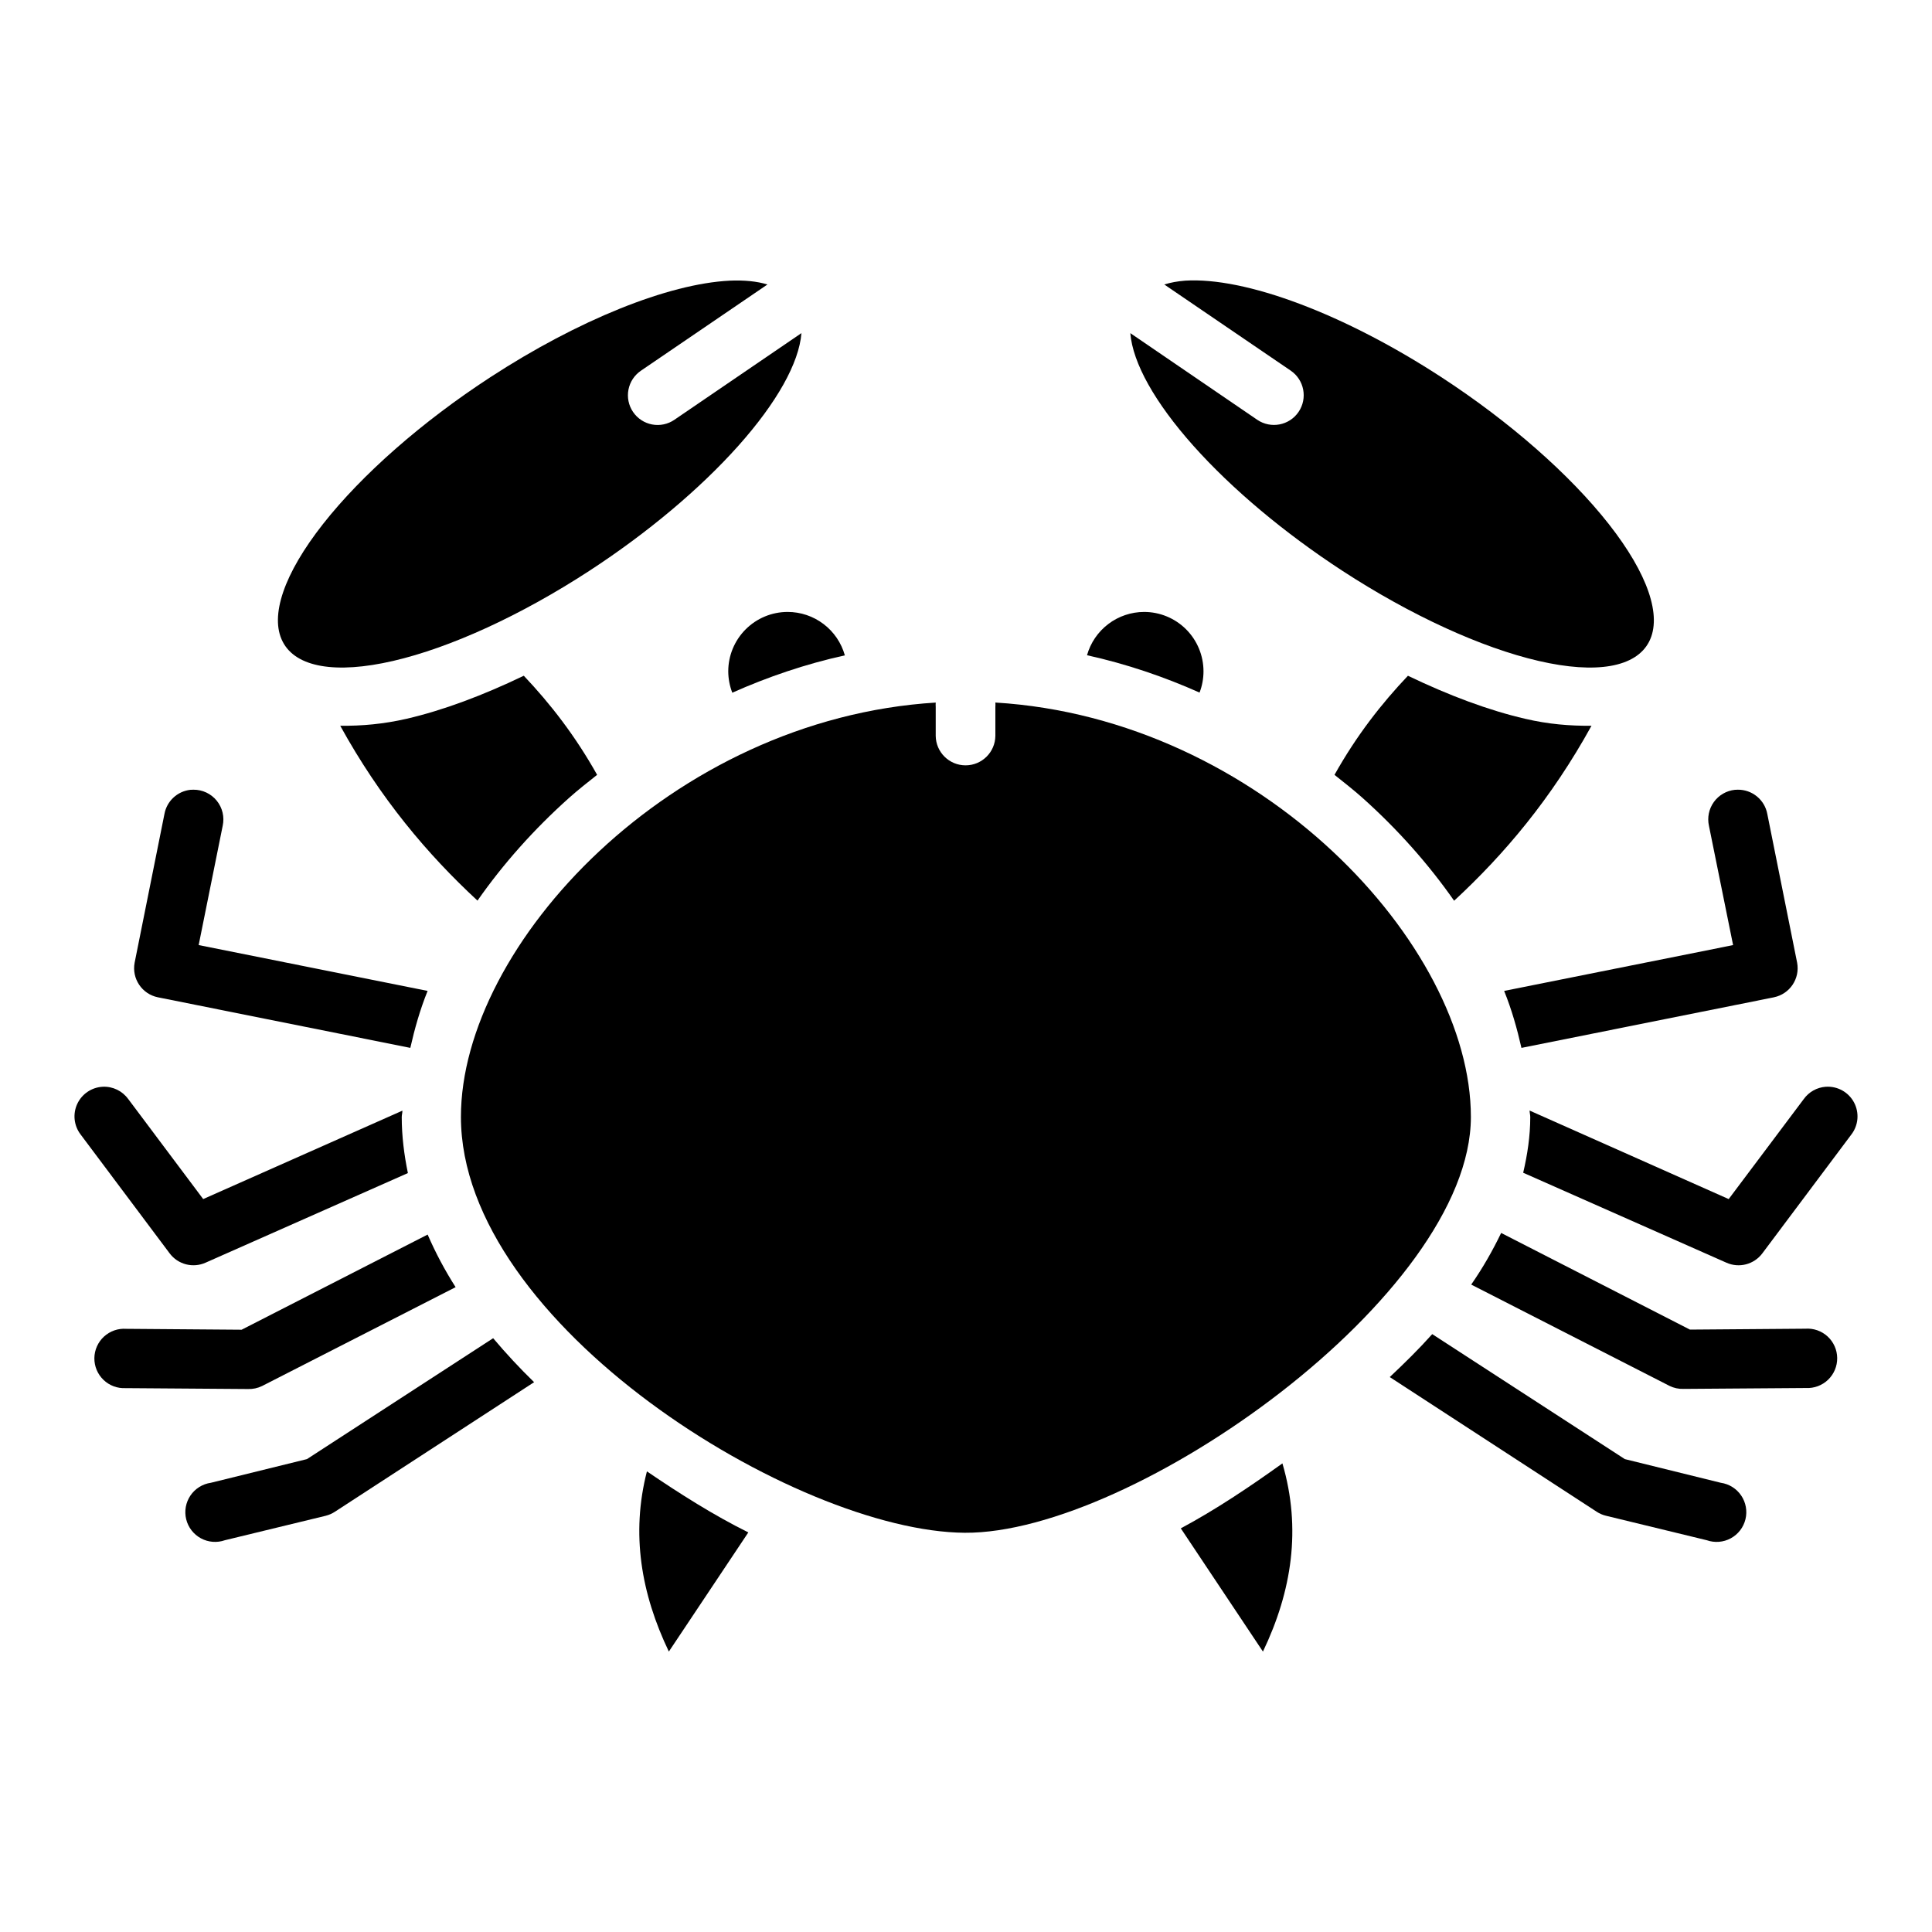
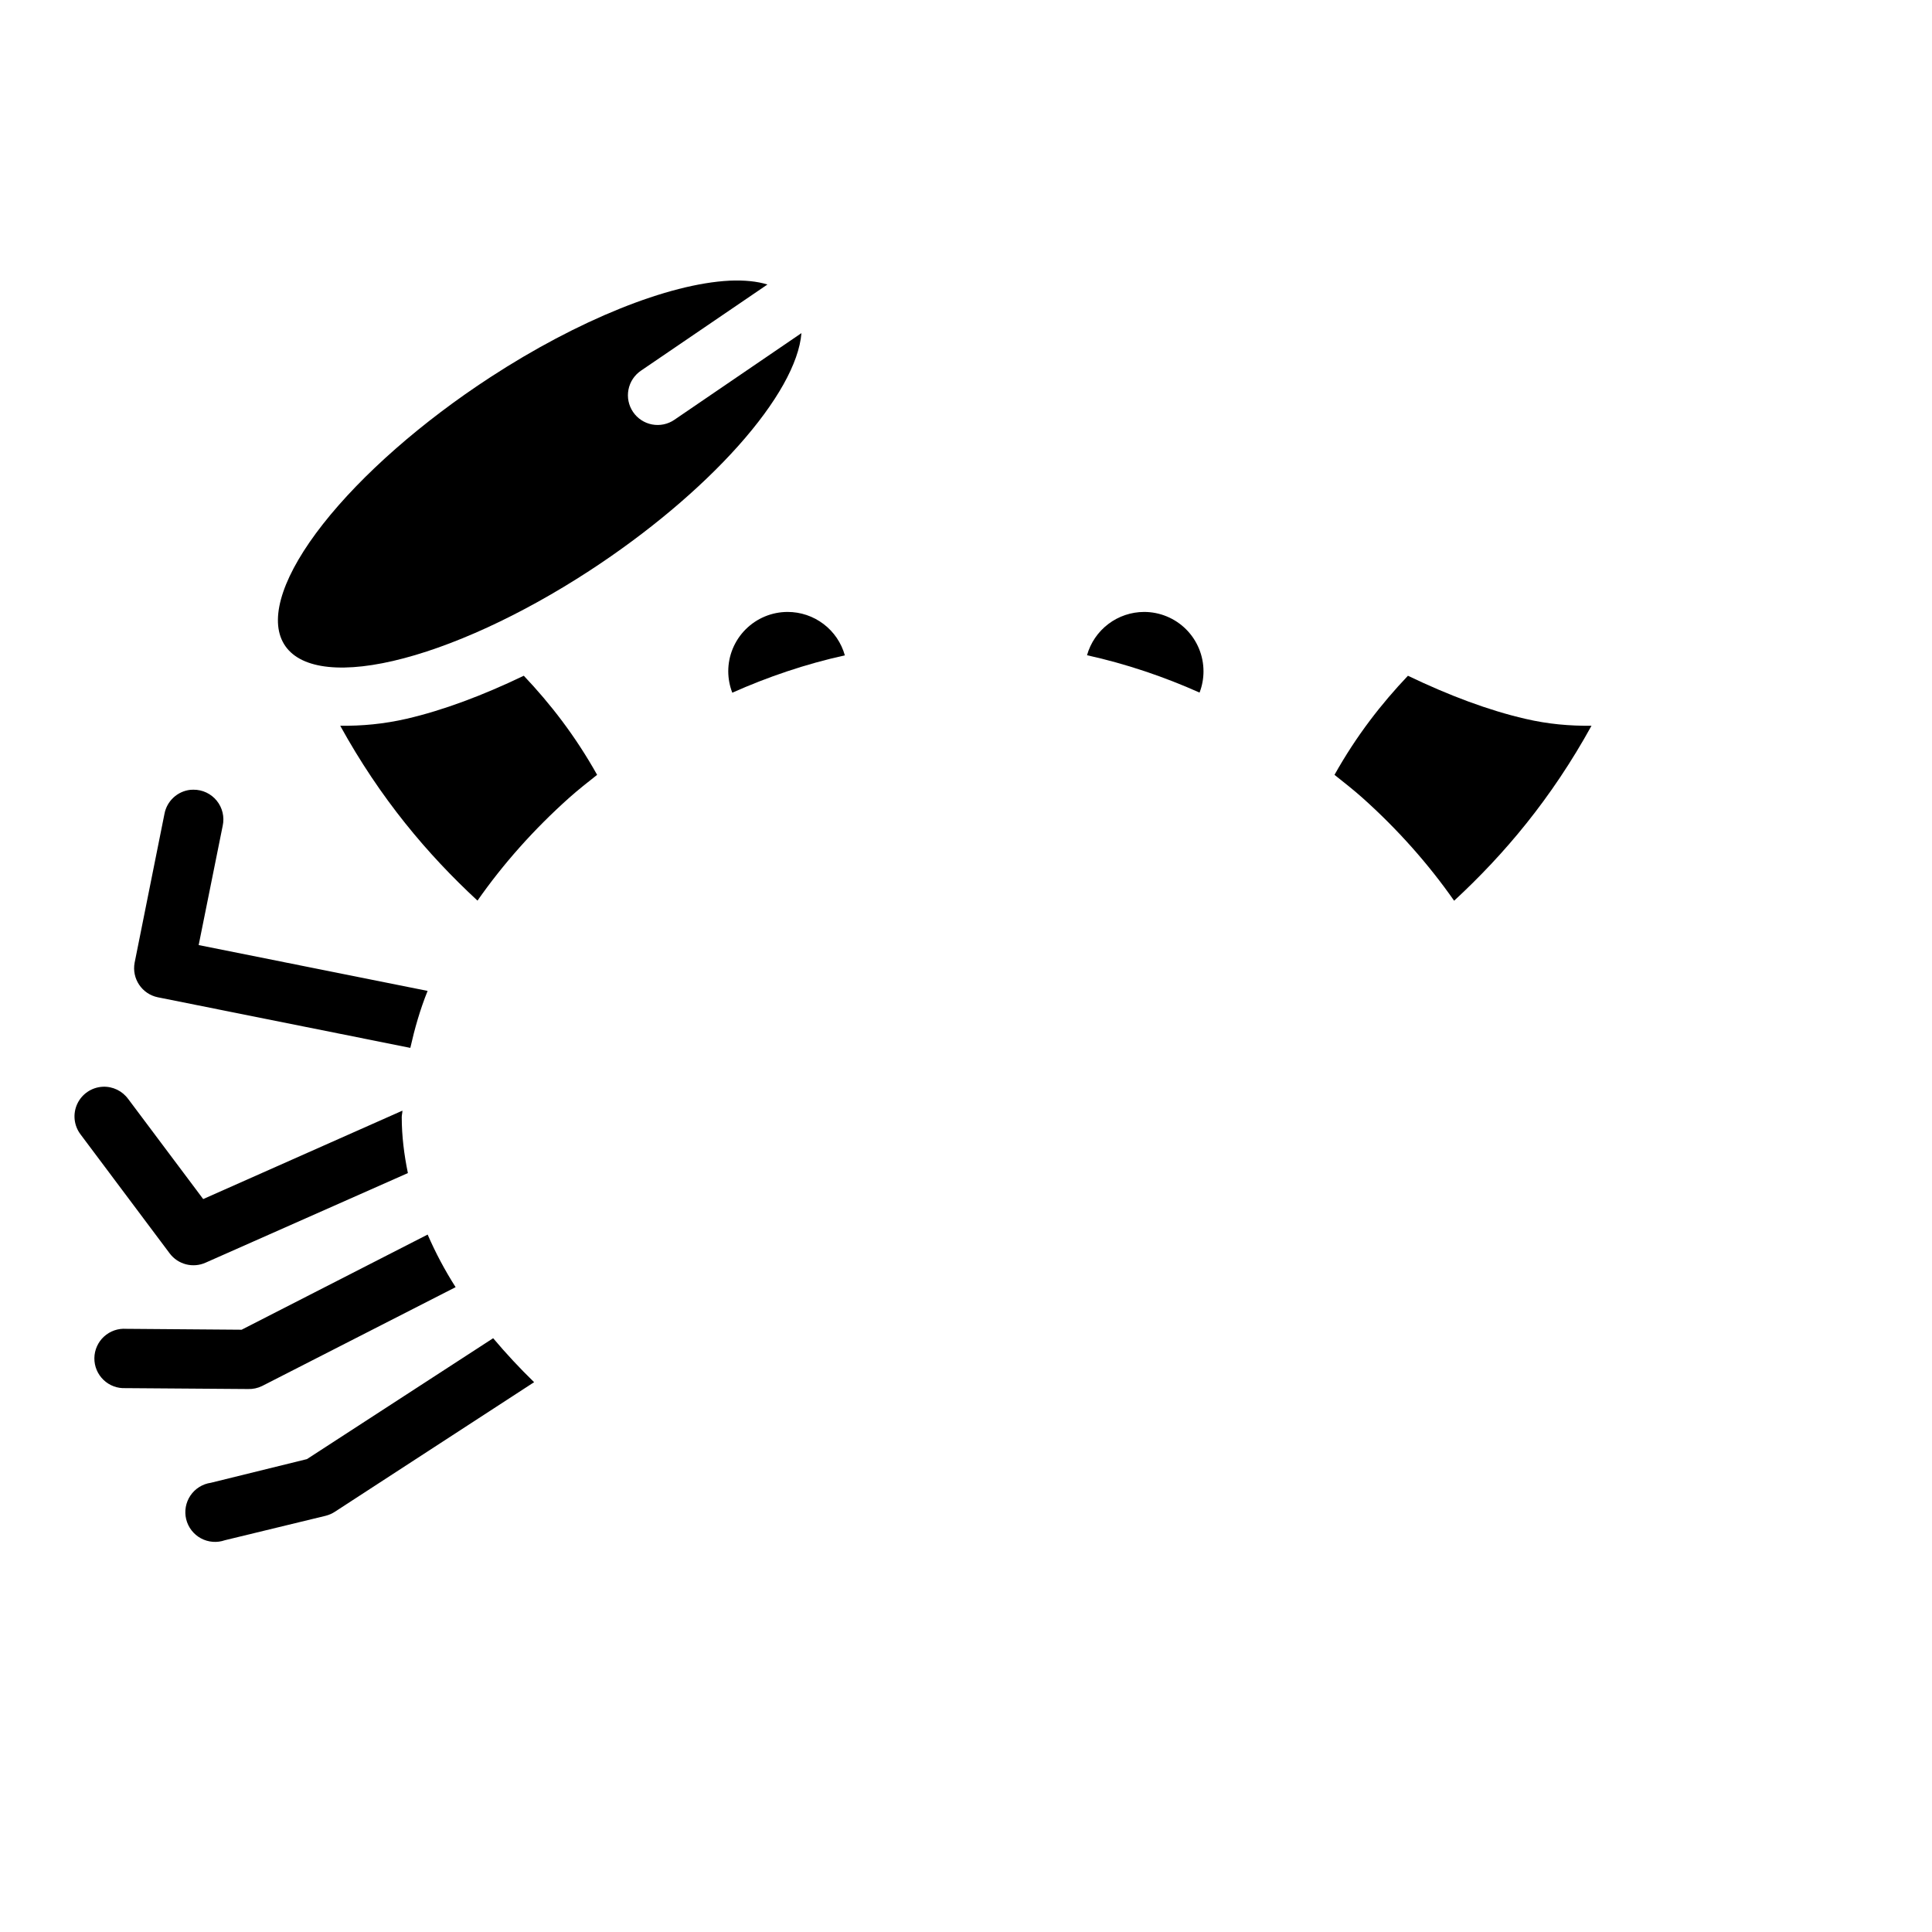
<svg xmlns="http://www.w3.org/2000/svg" fill="#000000" width="800px" height="800px" version="1.1" viewBox="144 144 512 512">
  <g>
-     <path d="m392.1 330.18c-70.227 4.266-125.95 64.273-125.95 109.81 0 55.105 88.91 109.91 133.52 110.21 44.609 0.297 134.13-62.977 134.13-110.21 0-45.547-55.762-105.57-126.02-109.81h0.004c0.027 0.391 0.027 0.781 0 1.168v7.656c-0.047 4.332-3.57 7.82-7.902 7.82-4.332 0-7.859-3.488-7.906-7.82v-7.656c-0.027-0.391-0.027-0.781 0-1.168z" />
    <path d="m352.74 306.17c-4.176 0-8.18 1.66-11.133 4.613s-4.613 6.957-4.613 11.133c0.008 1.934 0.371 3.856 1.07 5.66 9.445-4.207 19.398-7.594 29.828-9.902-0.926-3.309-2.906-6.227-5.644-8.301-2.738-2.078-6.078-3.203-9.516-3.203z" />
    <path d="m447.2 306.17c-3.43 0.008-6.758 1.129-9.488 3.199-2.731 2.07-4.711 4.973-5.641 8.273 10.434 2.309 20.387 5.688 29.828 9.902l-0.004-0.004c0.691-1.797 1.043-3.703 1.043-5.629 0-4.176-1.66-8.18-4.609-11.133-2.953-2.953-6.957-4.609-11.133-4.609z" />
    <path d="m195.27 353.28c-0.277-0.004-0.555 0.008-0.832 0.031-3.445 0.391-6.231 2.988-6.859 6.398l-7.902 39.422c-0.793 4.219 1.945 8.297 6.148 9.16l66.914 13.406c1.148-5.074 2.57-10.125 4.582-15.098l-60.672-12.145 6.367-31.613v0.004c0.512-2.34-0.066-4.789-1.574-6.648-1.508-1.863-3.781-2.938-6.176-2.918zm-24.074 78.719-0.004 0.004c-2.918 0.156-5.512 1.918-6.734 4.578-1.219 2.656-0.863 5.773 0.922 8.09l23.586 31.488c2.211 2.949 6.172 3.969 9.531 2.457l53.598-23.738c-0.992-4.836-1.629-9.77-1.629-14.852 0-0.535 0.18-1.125 0.18-1.691l-52.797 23.43-19.863-26.508-0.004 0.004c-1.551-2.152-4.082-3.379-6.734-3.262zm86.191 39.145-49.355 25.246-30.566-0.238v0.004c-2.168-0.164-4.305 0.582-5.906 2.051-1.602 1.469-2.523 3.535-2.551 5.711-0.023 2.172 0.852 4.262 2.422 5.766 1.566 1.508 3.688 2.297 5.859 2.184l32.441 0.238h-0.004c1.289 0.043 2.566-0.23 3.723-0.797l51.293-26.199c-2.867-4.492-5.332-9.141-7.41-13.93zm17.312 27.492-49.355 32.043-25.461 6.273c-2.203 0.312-4.168 1.539-5.414 3.379-1.246 1.844-1.656 4.125-1.129 6.285 0.527 2.156 1.945 3.992 3.898 5.051 1.953 1.059 4.266 1.242 6.363 0.508l26.754-6.488v-0.004c0.863-0.219 1.684-0.582 2.426-1.074l52.766-34.316c-3.844-3.727-7.457-7.629-10.855-11.652z" />
-     <path d="m315.44 533.93c-4.254 16.547-1.543 32.395 5.812 47.754l21.062-31.578c-9.121-4.523-18.066-10.184-26.875-16.176z" />
-     <path d="m483.86 531.81c-8.816 6.32-17.781 12.324-26.938 17.219l21.77 32.656c7.668-16.012 10.23-32.562 5.164-49.875z" />
-     <path d="m604.52 353.28c-0.258 0-0.516 0.008-0.773 0.031-2.231 0.238-4.254 1.414-5.562 3.234-1.309 1.816-1.781 4.109-1.297 6.301l6.398 31.613-60.672 12.145c2.012 4.977 3.434 10.023 4.582 15.098l66.914-13.406-0.004-0.004c4.207-0.863 6.941-4.941 6.152-9.16l-7.906-39.426c-0.703-3.762-4.012-6.473-7.84-6.426zm23.309 78.719v0.004c-2.324 0.172-4.453 1.363-5.812 3.258l-19.895 26.508-52.766-23.461c0.012 0.594 0.18 1.148 0.18 1.719 0 5.039-0.754 9.945-1.875 14.762l53.844 23.832-0.004-0.004c3.359 1.516 7.32 0.492 9.531-2.457l23.586-31.488c1.891-2.445 2.172-5.773 0.723-8.508-1.453-2.731-4.367-4.359-7.457-4.16zm-86.008 38.746c-2.254 4.676-4.856 9.254-7.934 13.684l52.551 26.844v0.004c1.156 0.566 2.434 0.84 3.719 0.797l32.441-0.238c2.172 0.113 4.293-0.68 5.859-2.184 1.57-1.508 2.445-3.594 2.418-5.769-0.023-2.172-0.945-4.238-2.547-5.711-1.602-1.469-3.742-2.211-5.91-2.051l-30.566 0.238zm-18.266 26.812c-3.504 3.922-7.32 7.68-11.254 11.379l54.855 35.699v0.004c0.746 0.484 1.566 0.836 2.43 1.047l26.723 6.488c2.094 0.738 4.406 0.555 6.359-0.504 1.957-1.059 3.371-2.894 3.898-5.055 0.527-2.16 0.117-4.441-1.129-6.281-1.246-1.84-3.211-3.07-5.41-3.383l-25.43-6.273z" />
    <path d="m337.36 218.38c-16.297 0.816-40.191 10.457-63.406 25.582-18.09 11.785-34.051 25.793-44.375 38.938-10.32 13.141-14.16 24.344-10.668 31.141 3.481 6.801 14.004 8.641 29.254 5.117 15.246-3.523 33.969-12.121 52.047-23.902 15.355-10.012 29.258-21.68 39.453-33.109 10.195-11.43 16.09-21.953 16.727-29.867l-33.672 22.969h0.004c-1.73 1.184-3.859 1.629-5.918 1.238-2.055-0.391-3.875-1.586-5.047-3.324-1.176-1.734-1.609-3.863-1.207-5.922 0.402-2.055 1.605-3.863 3.344-5.031l33.488-22.816c-2.769-0.848-6.137-1.188-10.023-1.016z" />
    <path d="m282.81 323.08c-10.855 5.211-21.371 9.164-31.086 11.41-6.074 1.391-11.84 1.91-17.559 1.844 10.637 19.281 23.051 34.004 36.375 46.34 6.762-9.676 14.926-18.875 24.293-27.246 2.356-2.106 4.898-4.09 7.41-6.09-5.836-10.414-12.43-18.863-19.434-26.262z" />
-     <path d="m458.06 218.38c-2.039 0.156-3.879 0.5-5.508 1.016l33.488 22.816c3.602 2.445 4.539 7.348 2.094 10.949-2.445 3.598-7.348 4.535-10.949 2.09l-33.641-22.969v-0.004c0.637 7.914 6.531 18.441 16.727 29.871 10.199 11.43 24.102 23.094 39.453 33.105 18.082 11.785 36.805 20.383 52.051 23.906 15.246 3.523 25.77 1.684 29.254-5.117 3.492-6.797-0.348-18-10.672-31.145-10.32-13.141-26.285-27.148-44.371-38.934-12.578-8.195-25.578-14.926-37.566-19.438-11.988-4.516-22.496-6.644-30.359-6.148z" />
    <path d="m517.12 323.08c-7.016 7.394-13.629 15.84-19.465 26.262 2.512 2.004 5.047 3.981 7.41 6.09 9.371 8.379 17.523 17.594 24.293 27.273 13.344-12.344 25.762-27.066 36.406-46.371-5.719 0.059-11.484-0.418-17.559-1.844-9.715-2.242-20.23-6.191-31.09-11.41z" />
  </g>
</svg>